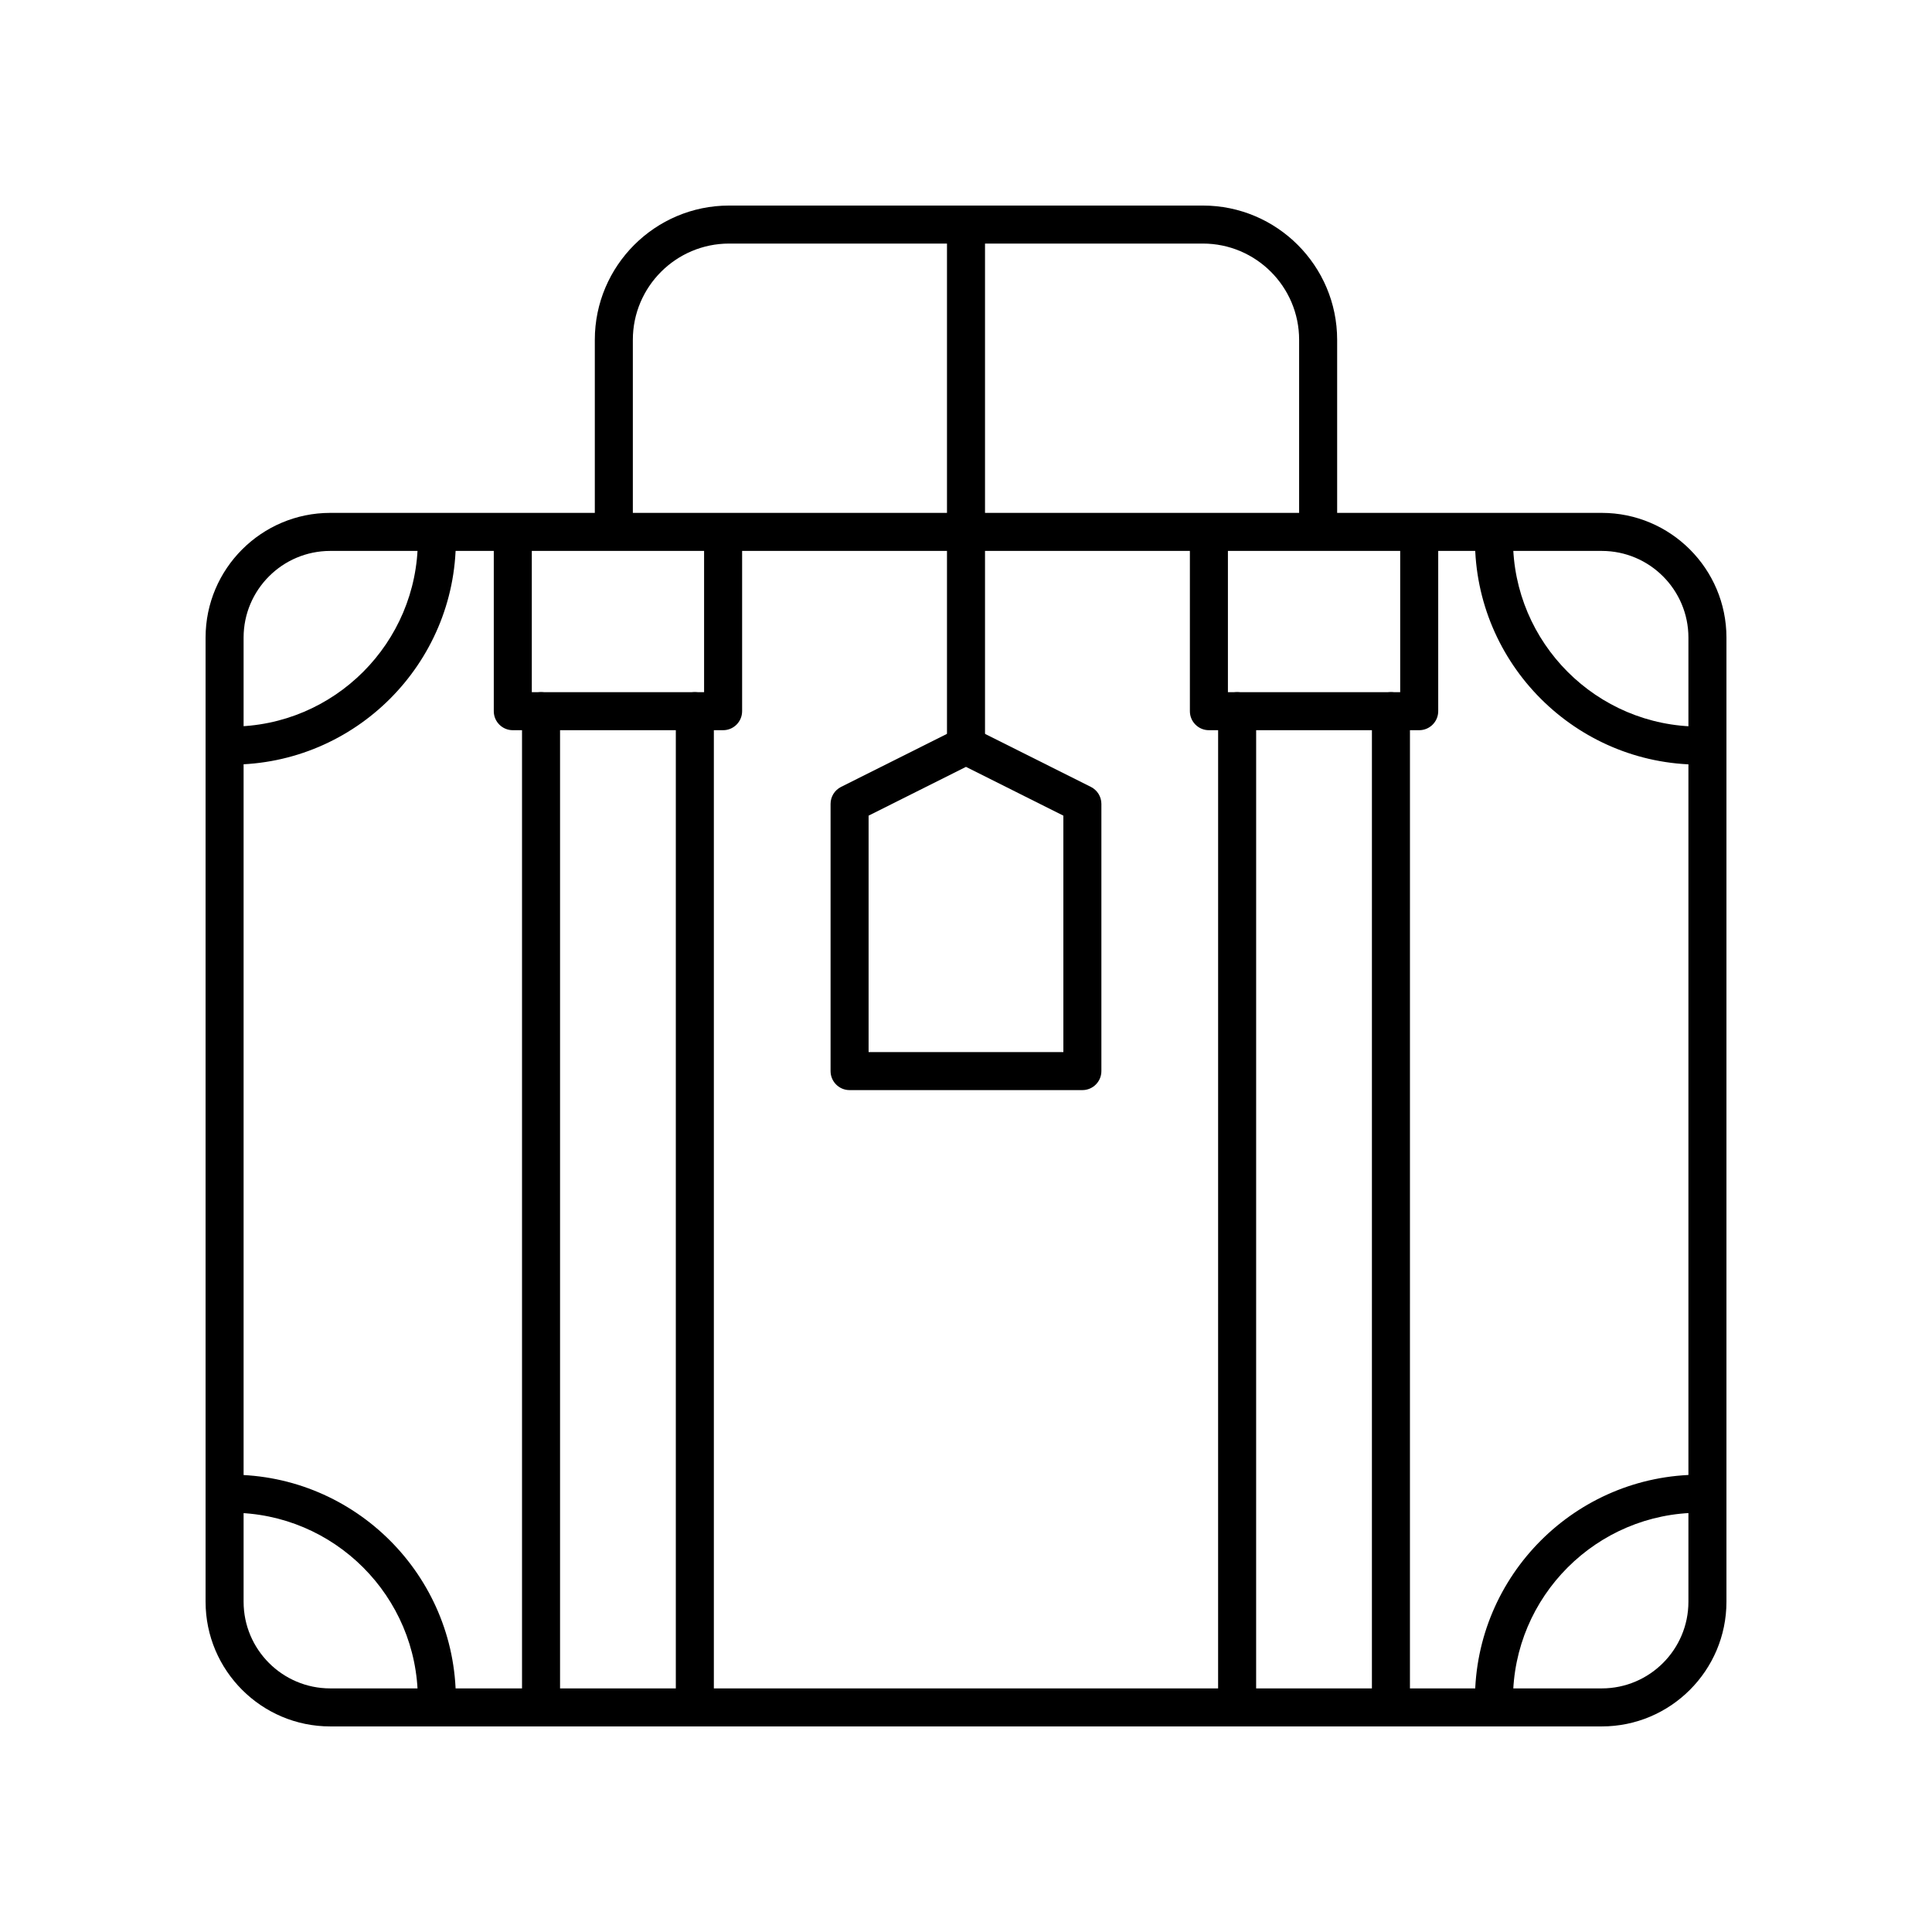
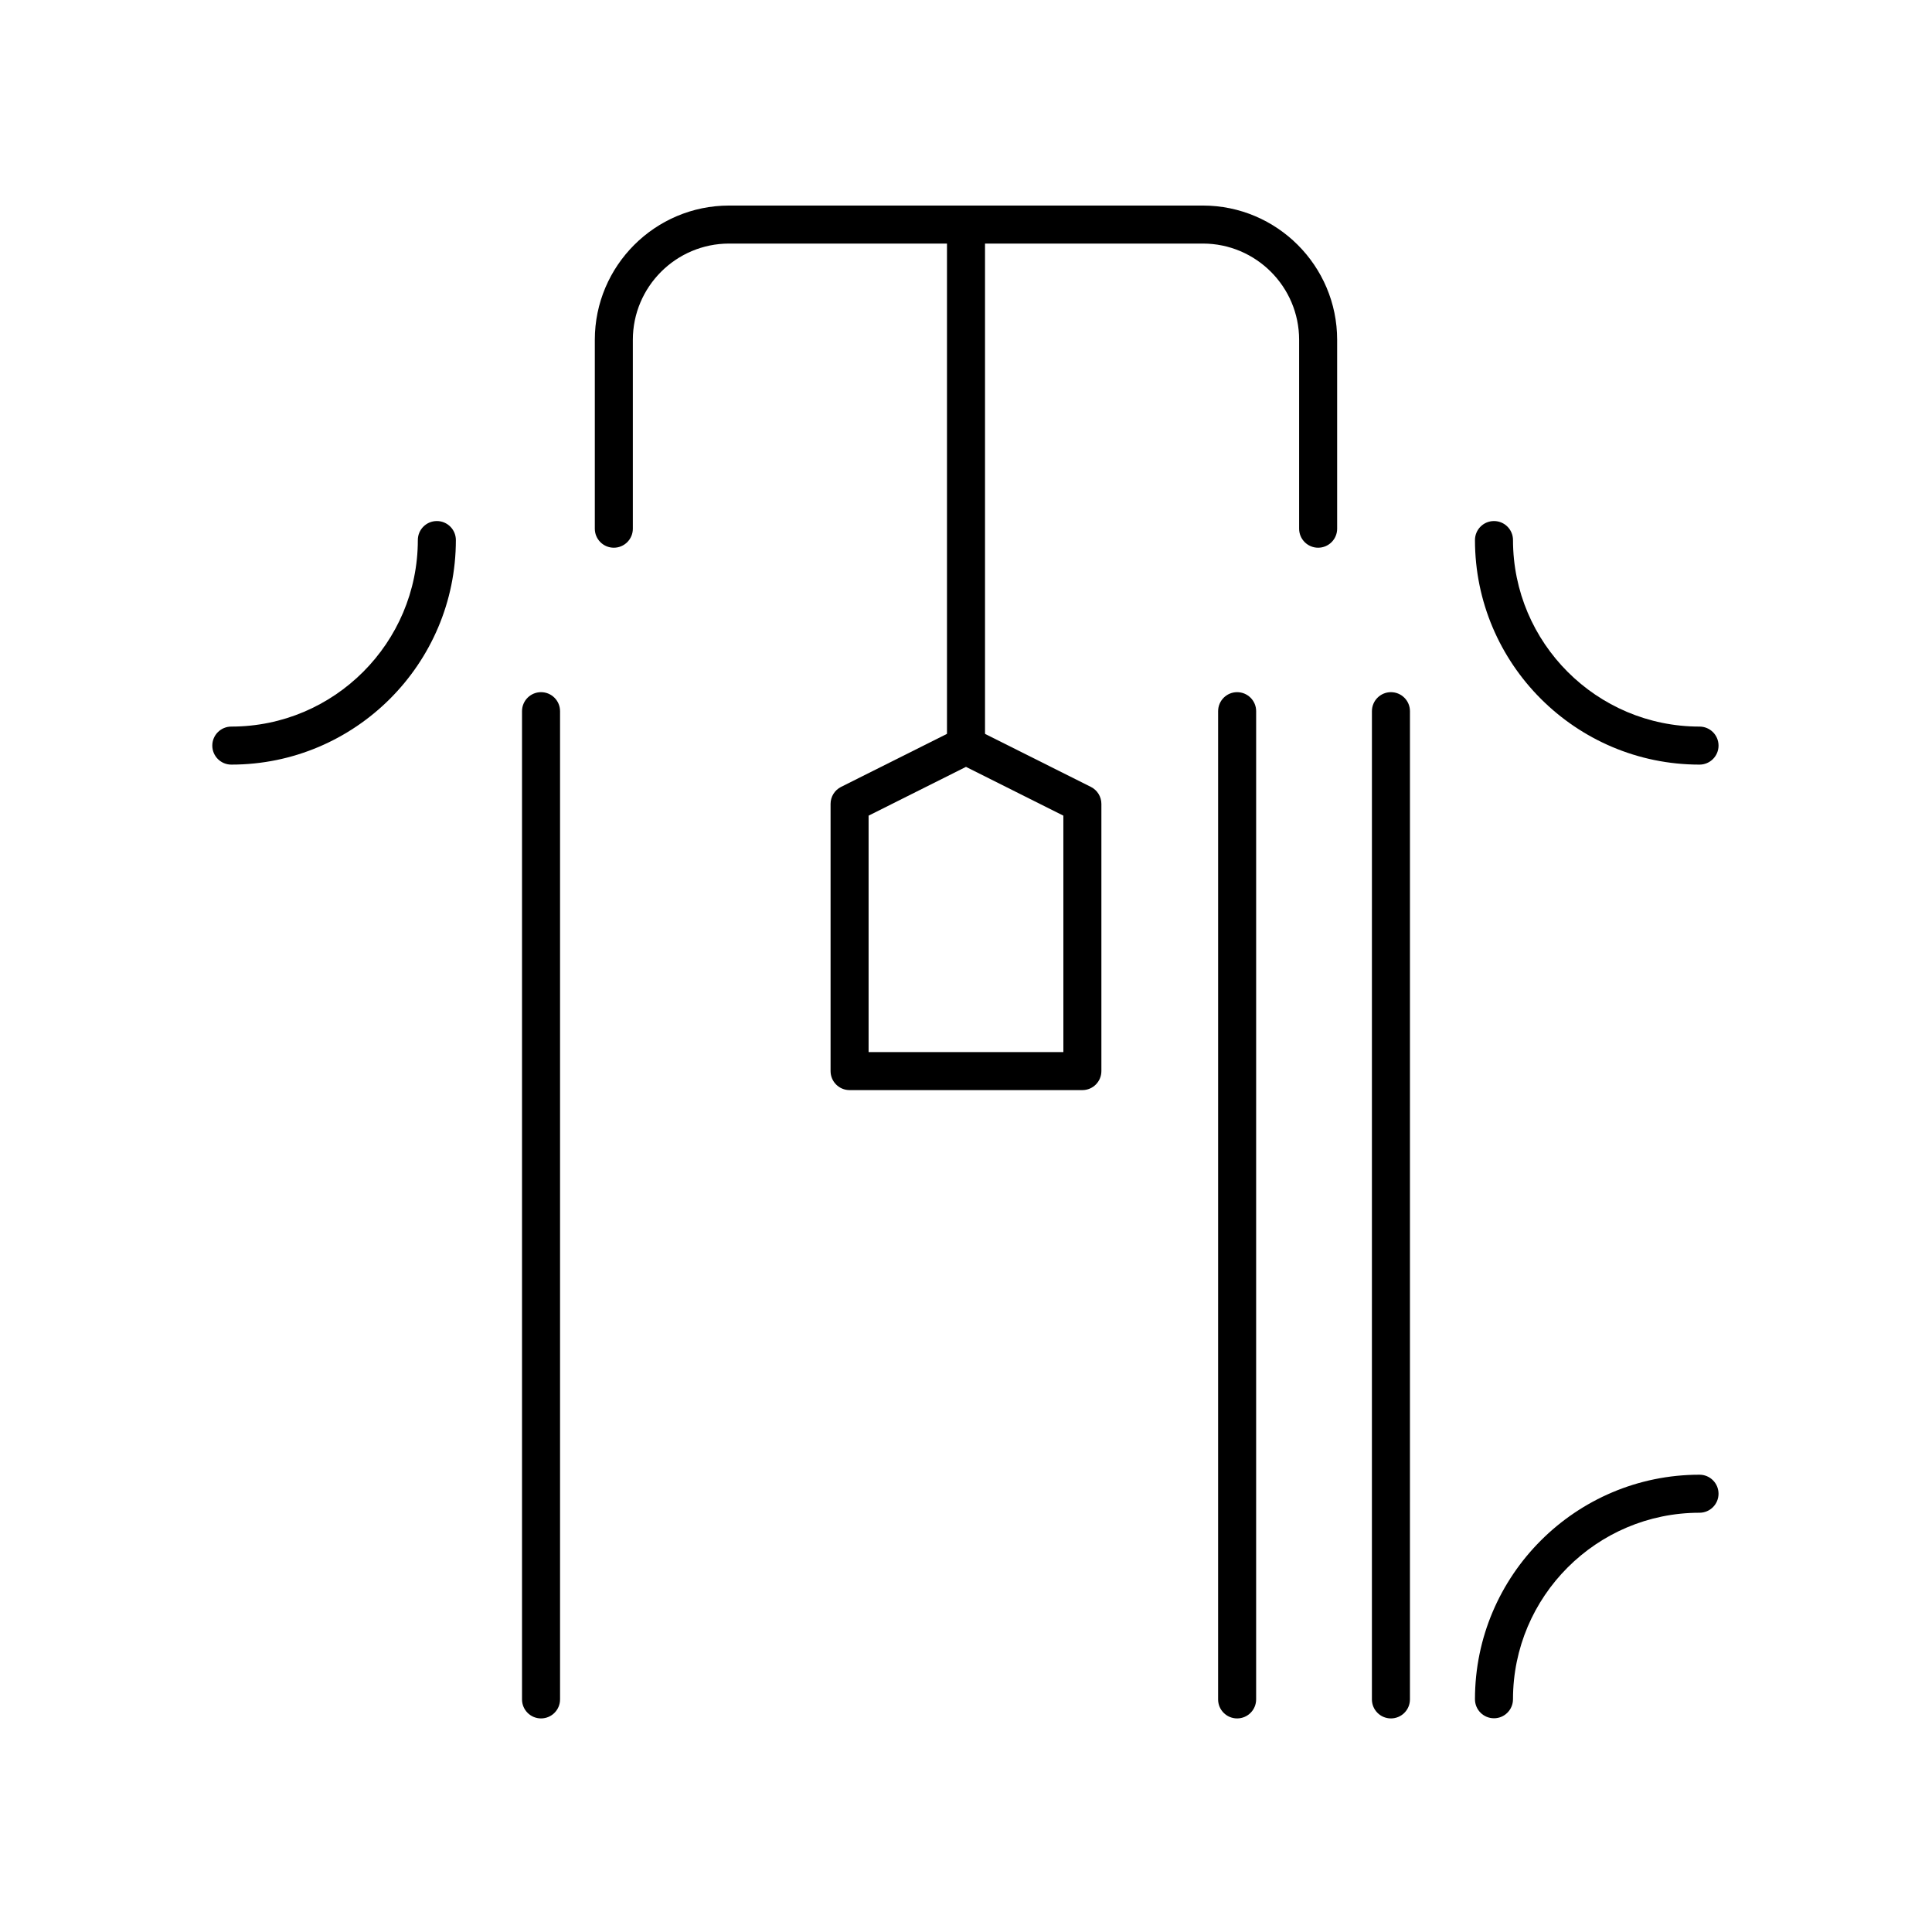
<svg xmlns="http://www.w3.org/2000/svg" fill="#000000" width="800px" height="800px" version="1.1" viewBox="144 144 512 512">
  <g>
-     <path d="m568.48 601.52h-336.96c-18.219 0-33.039-14.824-33.039-33.043v-255.51c0-18.223 14.824-33.047 33.043-33.047h336.96c18.219 0 33.043 14.824 33.043 33.047v255.51c0 18.219-14.824 33.043-33.043 33.043zm-336.96-311.52c-12.664 0-22.965 10.305-22.965 22.969v255.51c0 12.664 10.301 22.965 22.965 22.965h336.96c12.668 0 22.969-10.301 22.969-22.965v-255.51c0-12.664-10.301-22.969-22.965-22.969z" />
-     <path d="m335.63 337.51h-55.734c-2.781 0-5.039-2.254-5.039-5.039v-45.344c0-2.781 2.254-5.039 5.039-5.039 2.781 0 5.039 2.254 5.039 5.039v40.305h45.656v-40.305c0-2.781 2.254-5.039 5.039-5.039 2.781 0 5.039 2.254 5.039 5.039v45.344c-0.004 2.781-2.258 5.039-5.039 5.039z" />
-     <path d="m328.14 599.4c-2.781 0-5.039-2.254-5.039-5.039v-261.89c0-2.781 2.254-5.039 5.039-5.039 2.781 0 5.039 2.254 5.039 5.039v261.89c0 2.781-2.258 5.039-5.039 5.039z" />
    <path d="m287.38 599.4c-2.781 0-5.039-2.254-5.039-5.039v-261.89c0-2.781 2.254-5.039 5.039-5.039 2.781 0 5.039 2.254 5.039 5.039v261.89c0 2.781-2.258 5.039-5.039 5.039z" />
-     <path d="m520.1 337.51h-55.73c-2.781 0-5.039-2.254-5.039-5.039v-45.344c0-2.781 2.254-5.039 5.039-5.039 2.781 0 5.039 2.254 5.039 5.039v40.305h45.656v-40.305c0-2.781 2.254-5.039 5.039-5.039 2.781 0 5.039 2.254 5.039 5.039v45.344c-0.004 2.781-2.262 5.039-5.043 5.039z" />
    <path d="m512.61 599.4c-2.781 0-5.039-2.254-5.039-5.039l0.004-261.89c0-2.781 2.254-5.039 5.039-5.039 2.781 0 5.039 2.254 5.039 5.039l-0.004 261.89c0 2.781-2.254 5.039-5.039 5.039z" />
    <path d="m471.85 599.4c-2.781 0-5.039-2.254-5.039-5.039l0.004-261.89c0-2.781 2.254-5.039 5.039-5.039 2.781 0 5.039 2.254 5.039 5.039l-0.004 261.89c0 2.781-2.254 5.039-5.039 5.039z" />
    <path d="m493.32 289.15c-2.781 0-5.039-2.254-5.039-5.039v-50.055c0.004-14.062-11.441-25.508-25.508-25.508h-125.55c-14.066 0-25.512 11.445-25.512 25.508v50.055c0 2.781-2.254 5.039-5.039 5.039-2.781 0-5.039-2.254-5.039-5.039v-50.055c0.004-19.621 15.969-35.582 35.59-35.582h125.55c19.625 0 35.586 15.965 35.586 35.586v50.055c0 2.781-2.254 5.035-5.039 5.035z" />
    <path d="m430.84 432.89h-61.691c-2.781 0-5.039-2.254-5.039-5.039v-70.809c0-1.906 1.078-3.652 2.781-4.504l30.848-15.449c1.418-0.715 3.094-0.715 4.512 0l30.848 15.449c1.703 0.855 2.781 2.598 2.781 4.504v70.805c0 2.785-2.258 5.043-5.039 5.043zm-56.652-10.078h51.617l-0.004-62.656-25.805-12.926-25.809 12.926z" />
    <path d="m400 346.63c-2.781 0-5.039-2.254-5.039-5.039v-135.18c0-2.781 2.254-5.039 5.039-5.039 2.781 0 5.039 2.254 5.039 5.039v135.18c-0.004 2.785-2.258 5.039-5.039 5.039z" />
    <path d="m205.3 346.63c-2.781 0-5.039-2.254-5.039-5.039 0-2.781 2.254-5.039 5.039-5.039 27.258 0 49.43-22.176 49.43-49.43 0-2.781 2.254-5.039 5.039-5.039 2.781 0 5.039 2.254 5.039 5.039 0 32.812-26.695 59.508-59.508 59.508z" />
-     <path d="m259.77 599.36c-2.781 0-5.039-2.254-5.039-5.039 0-27.258-22.176-49.43-49.43-49.43-2.781 0-5.039-2.254-5.039-5.039 0-2.781 2.254-5.039 5.039-5.039 32.812 0 59.508 26.695 59.508 59.508 0 2.781-2.254 5.039-5.039 5.039z" />
    <path d="m594.39 346.63c-32.812 0-59.508-26.695-59.508-59.508 0-2.781 2.254-5.039 5.039-5.039 2.781 0 5.039 2.254 5.039 5.039 0 27.258 22.176 49.43 49.43 49.43 2.781 0 5.039 2.254 5.039 5.039s-2.258 5.039-5.039 5.039z" />
    <path d="m539.92 599.36c-2.781 0-5.039-2.254-5.039-5.039 0-32.812 26.695-59.508 59.508-59.508 2.781 0 5.039 2.254 5.039 5.039 0 2.781-2.254 5.039-5.039 5.039-27.258 0-49.43 22.176-49.43 49.43-0.004 2.781-2.258 5.039-5.039 5.039z" />
  </g>
</svg>